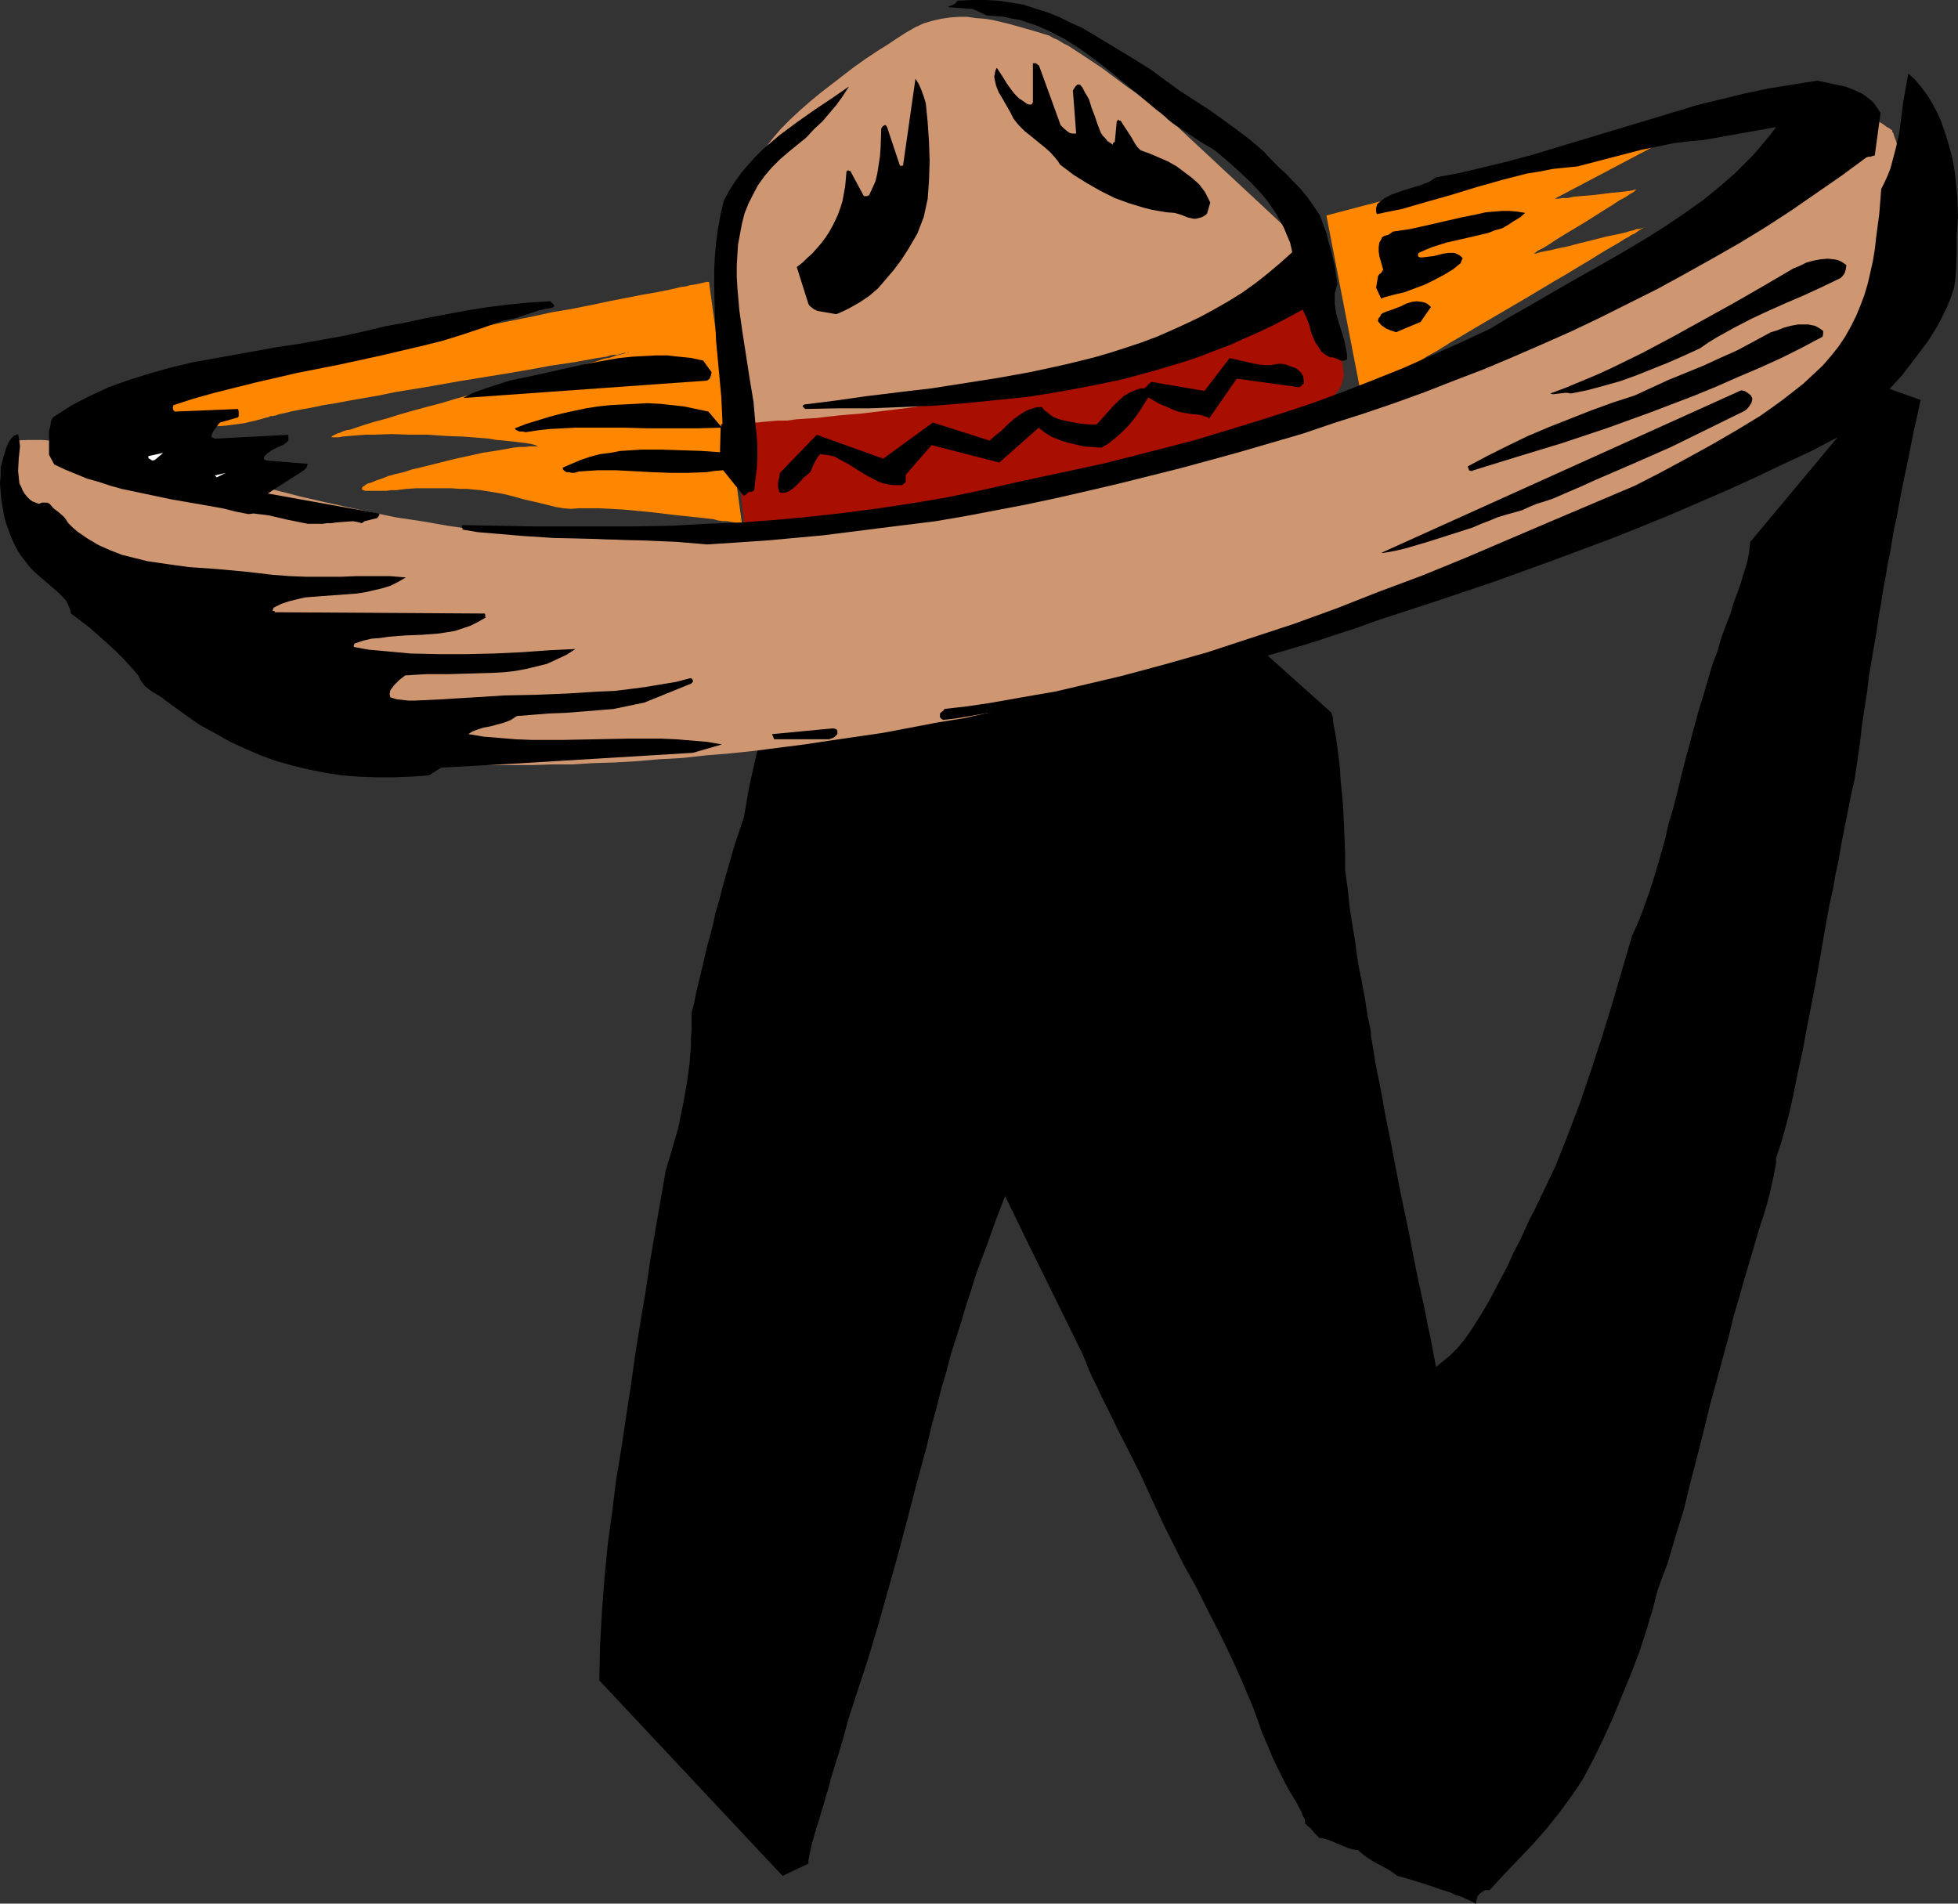
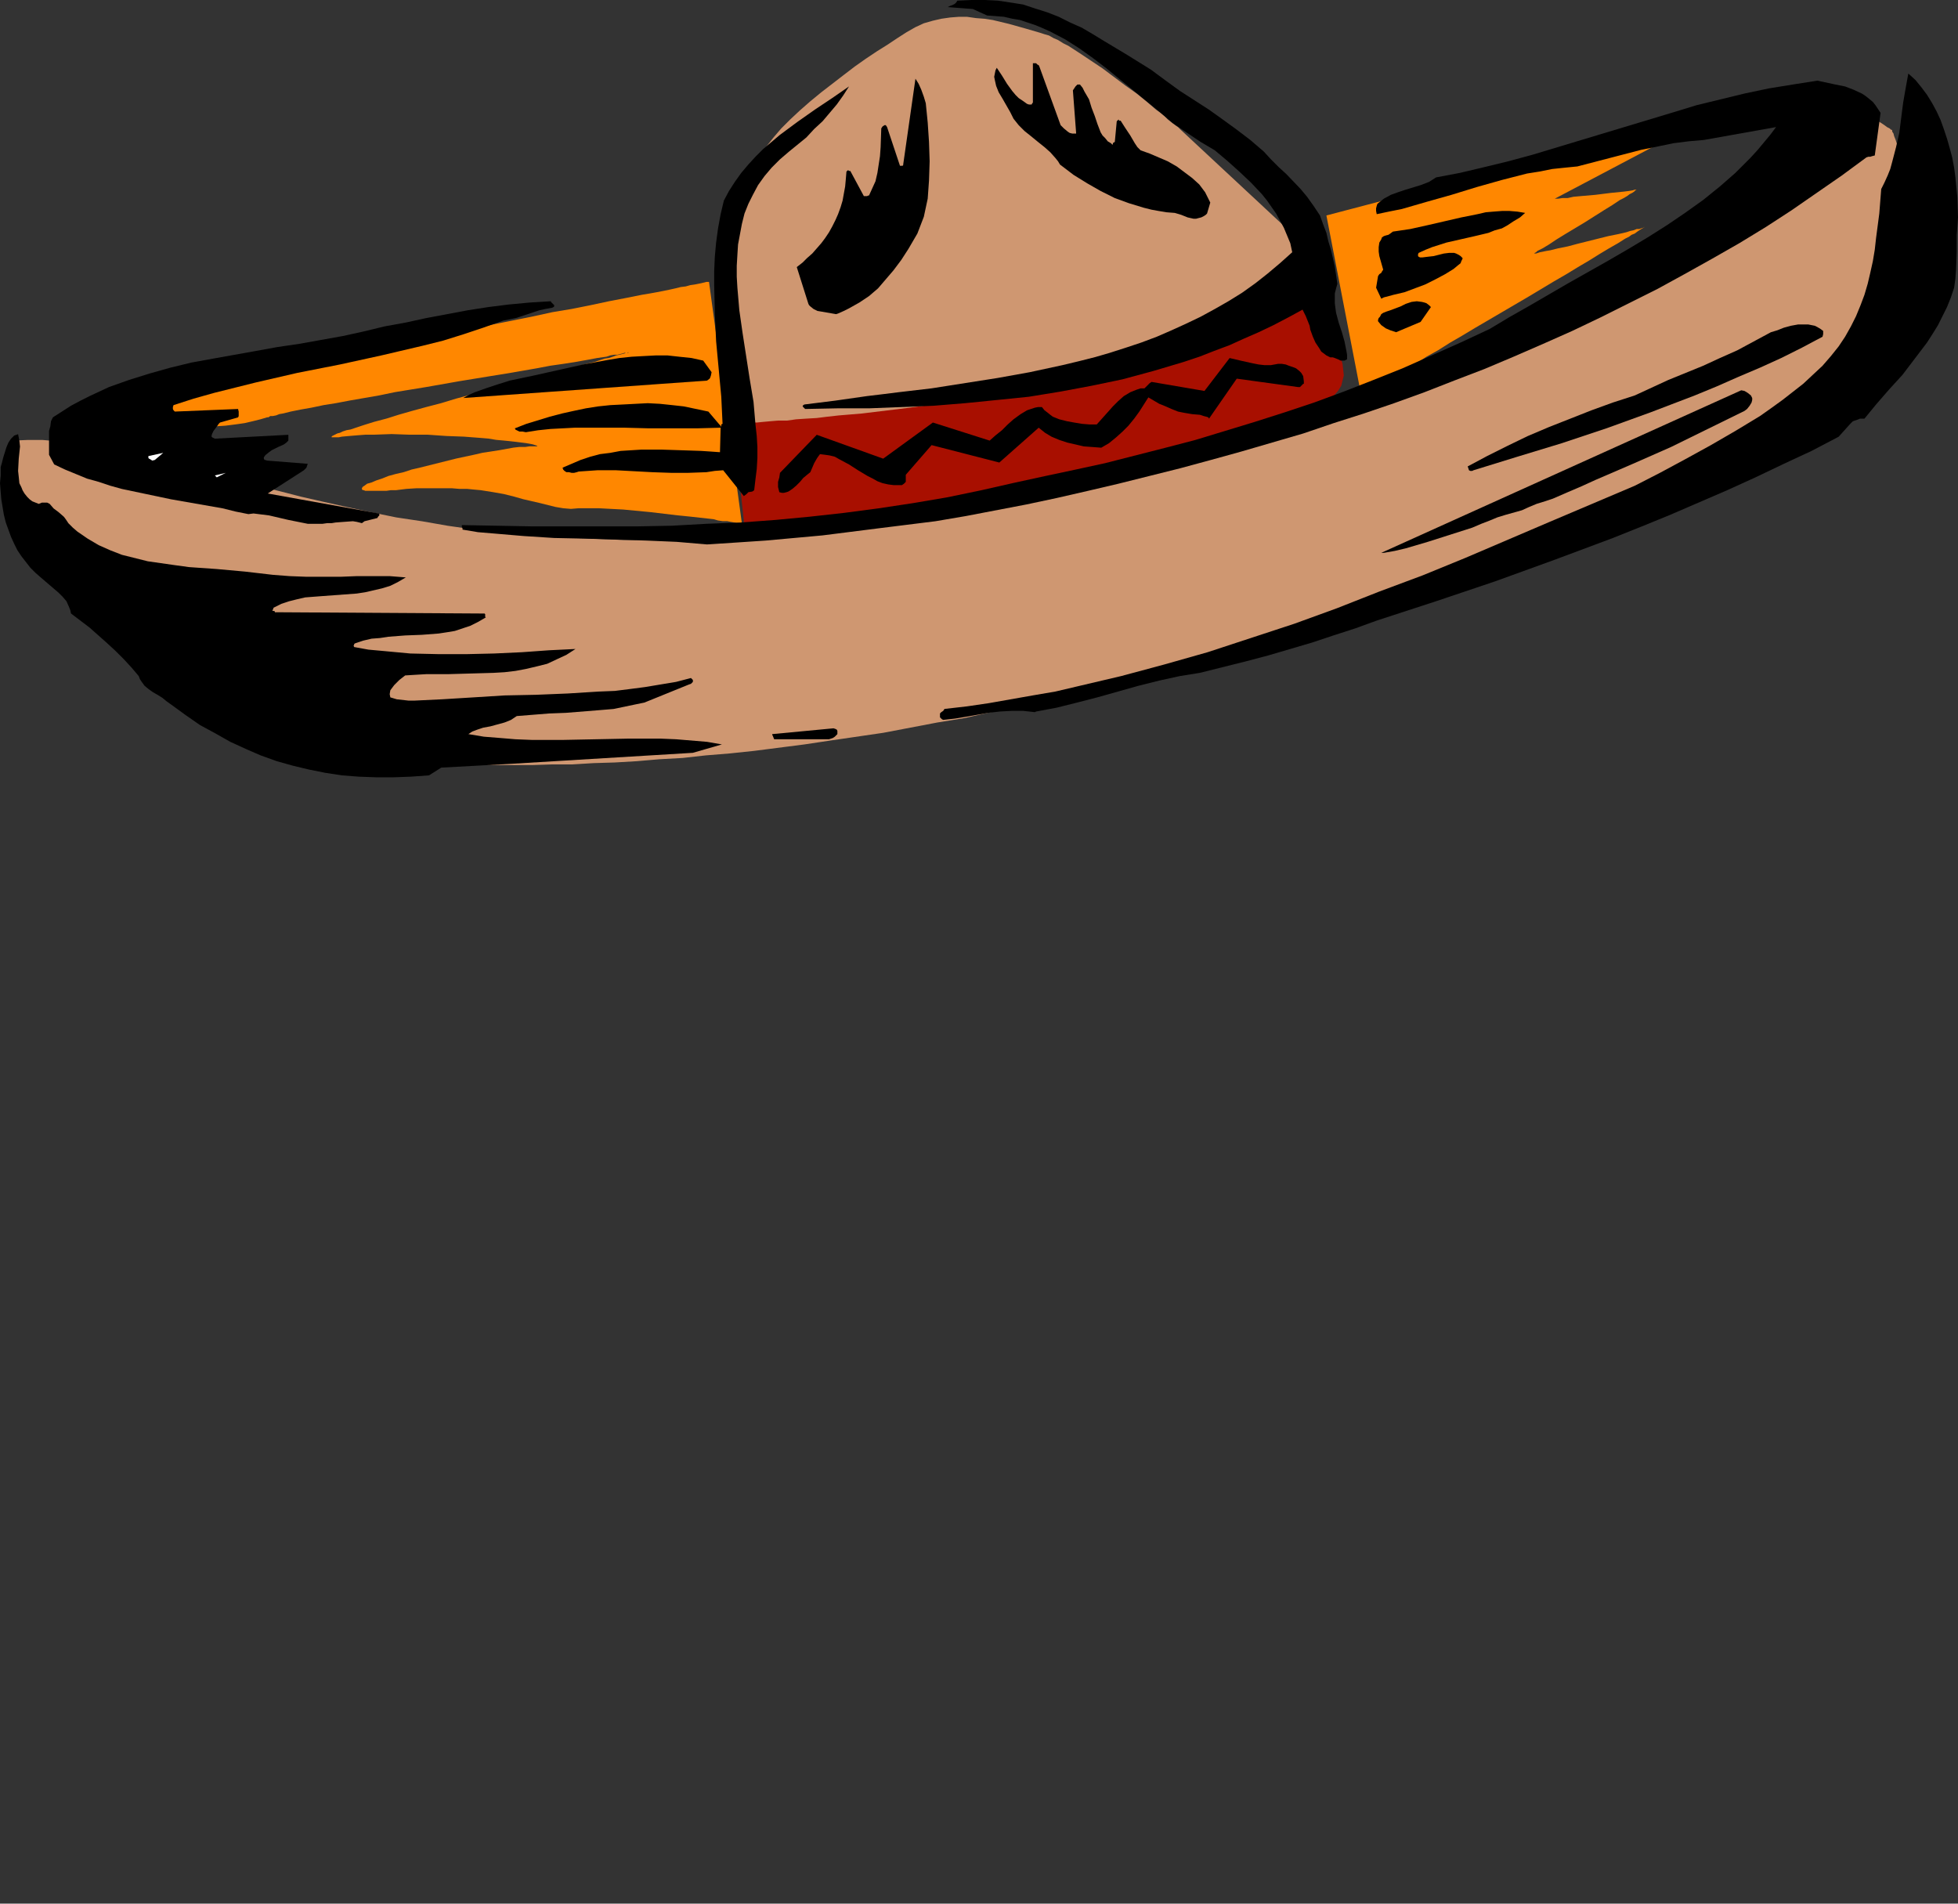
<svg xmlns="http://www.w3.org/2000/svg" xmlns:ns1="http://sodipodi.sourceforge.net/DTD/sodipodi-0.dtd" xmlns:ns2="http://www.inkscape.org/namespaces/inkscape" version="1.0" width="129.766mm" height="126.161mm" id="svg24" ns1:docname="Hat Dance N.wmf">
  <rect width="100%" height="100%" fill="#333333" stroke="none" />
  <ns1:namedview id="namedview24" pagecolor="#ffffff" bordercolor="#000000" borderopacity="0.25" ns2:showpageshadow="2" ns2:pageopacity="0.0" ns2:pagecheckerboard="0" ns2:deskcolor="#d1d1d1" ns2:document-units="mm" />
  <defs id="defs1">
    <pattern id="WMFhbasepattern" patternUnits="userSpaceOnUse" width="6" height="6" x="0" y="0" />
  </defs>
-   <path style="fill:#000000;fill-opacity:1;fill-rule:evenodd;stroke:none" d="m 251.773,299.573 -2.424,6.302 -2.424,6.786 -1.293,3.393 -1.293,3.555 -1.131,3.716 -1.293,3.878 -1.131,3.878 -1.293,4.04 -1.293,4.04 -1.131,4.363 -1.293,4.363 -1.131,4.524 -1.293,4.686 -1.131,4.847 -2.586,9.533 -2.424,9.372 -2.424,9.049 -2.424,8.725 -2.424,8.564 -2.424,8.079 -2.586,7.918 -2.424,7.433 -1.131,4.201 -1.131,3.878 -1.131,3.555 -0.97,3.232 -0.808,3.07 -0.485,1.454 -0.323,1.293 -0.808,2.585 -0.646,2.262 -0.646,1.939 -0.485,1.777 -0.485,1.616 -0.323,1.454 -0.323,1.293 -0.162,0.969 -0.162,0.808 v 0.808 l -6.464,3.07 -45.894,-48.959 0.162,-8.564 0.485,-8.564 0.646,-8.564 0.808,-8.402 1.131,-8.241 0.97,-7.918 1.293,-7.756 1.131,-7.594 1.293,-8.402 1.131,-8.079 1.293,-7.918 1.293,-7.756 1.131,-7.594 1.293,-7.594 2.586,-14.866 1.131,-3.716 0.97,-3.393 0.97,-3.232 0.646,-3.232 0.646,-3.07 0.485,-2.747 0.485,-2.747 0.323,-2.424 0.323,-2.424 0.162,-2.262 0.162,-1.939 v -2.101 l 0.162,-1.777 v -1.454 -2.908 l 0.646,-2.424 0.485,-2.585 1.293,-5.332 0.646,-2.747 0.646,-2.908 0.808,-2.908 0.808,-3.07 0.646,-3.07 0.97,-3.232 0.808,-3.232 0.97,-3.393 0.97,-3.393 0.97,-3.393 2.424,-7.271 1.293,-7.433 1.616,-7.271 1.778,-7.271 2.101,-6.948 2.262,-7.11 2.262,-6.625 2.424,-6.625 2.424,-6.14 0.646,-3.716 0.646,-3.232 0.646,-3.232 0.646,-2.908 0.646,-2.747 0.646,-2.585 0.485,-2.424 0.646,-2.101 0.646,-2.101 0.646,-1.939 0.485,-1.777 0.646,-1.777 0.646,-1.454 0.646,-1.454 1.293,-2.585 23.109,-13.088 78.214,26.176 -9.534,26.015 29.25,26.176 v 0 0.162 0.162 l 0.162,0.323 0.162,0.485 v 0.485 l 0.162,1.293 0.323,1.616 0.323,1.777 0.323,2.262 0.323,2.585 0.323,2.747 0.162,2.908 0.323,3.232 0.323,3.555 0.162,3.555 0.162,3.878 0.162,4.04 v 4.201 l 0.646,4.847 0.485,4.524 0.646,4.201 0.646,3.878 0.485,3.555 0.485,3.232 0.646,3.07 0.485,2.747 0.485,2.424 0.323,2.262 0.323,1.939 0.323,1.616 0.323,1.454 0.162,1.131 v 0.97 l 0.162,0.646 1.131,6.786 1.293,6.463 1.131,6.302 1.293,6.302 1.131,5.979 1.131,5.817 1.131,5.494 1.131,5.332 0.97,5.171 0.97,4.847 0.97,4.524 0.97,4.363 0.808,4.201 0.808,3.716 0.646,3.555 0.646,3.232 1.778,-1.454 1.778,-1.454 1.778,-1.777 1.616,-1.939 1.616,-2.262 1.454,-2.262 1.616,-2.585 1.616,-2.747 1.454,-2.747 1.616,-3.07 1.616,-3.07 1.454,-3.232 1.778,-3.393 1.616,-3.555 0.808,-1.777 0.97,-1.777 1.778,-3.716 1.778,-3.716 1.778,-3.716 3.07,-7.756 3.07,-8.079 2.747,-8.079 2.747,-8.402 2.586,-8.402 5.01,-17.128 1.131,-2.424 1.131,-2.747 0.97,-2.747 1.131,-3.07 0.97,-3.07 0.97,-3.232 0.97,-3.393 0.97,-3.393 0.808,-3.716 1.131,-3.716 0.97,-3.716 0.97,-4.04 0.97,-3.878 1.131,-4.201 1.131,-4.201 1.131,-4.201 1.293,-4.201 1.131,-3.878 1.131,-3.878 1.293,-3.393 0.97,-3.393 1.131,-3.07 1.131,-2.908 0.808,-2.747 0.97,-2.585 0.808,-2.262 0.646,-2.262 0.646,-1.939 0.485,-1.777 0.323,-1.777 0.162,-1.454 0.162,-1.293 32.643,-39.103 10.019,3.555 -0.323,1.454 -0.323,1.616 -0.808,3.555 -0.808,3.878 -0.808,4.201 -0.485,2.262 -0.485,2.262 -0.97,4.847 -0.485,2.585 -0.485,2.747 -0.646,2.747 -0.485,2.908 -0.485,2.908 -0.646,3.07 -0.485,3.07 -0.646,3.393 -0.485,3.232 -0.646,3.555 -0.485,3.555 -0.646,3.716 -0.646,3.716 -0.646,3.878 -0.485,4.04 -0.646,4.201 -0.646,4.201 -0.485,4.363 -0.646,4.363 -0.646,4.524 -0.97,4.201 -0.808,4.201 -0.808,4.04 -0.808,4.04 -0.646,3.878 -0.808,3.716 -0.646,3.716 -0.808,3.555 -0.646,3.555 -0.646,3.555 -1.131,6.625 -1.131,6.302 -1.131,5.817 -1.131,5.817 -0.97,5.332 -1.131,5.009 -0.97,4.847 -0.97,4.524 -1.131,4.363 -1.131,4.04 -1.293,3.878 v 1.293 l -0.323,1.616 -0.323,1.777 -0.485,2.101 -0.485,2.262 -0.646,2.424 -0.808,2.747 -0.97,2.908 -0.97,3.232 -0.97,3.393 -1.131,3.716 -1.131,3.878 -1.131,4.04 -1.293,4.363 -1.131,4.686 -1.293,4.686 -1.131,4.201 -1.131,4.201 -1.131,4.04 -0.97,4.04 -0.97,3.878 -0.97,3.878 -1.939,7.433 -1.778,7.271 -2.101,6.786 -1.939,6.625 -1.293,3.393 -1.131,3.07 -0.646,2.424 -0.646,2.585 -1.616,5.332 -1.778,5.494 -2.101,5.494 -2.262,5.494 -2.262,5.494 -2.424,5.332 -2.424,5.009 -1.293,2.424 -1.293,2.424 -1.454,2.262 -1.454,2.101 -3.07,4.201 -3.232,4.04 -3.555,4.04 -3.555,3.716 -3.555,3.716 -3.555,3.878 h -0.646 -0.485 l -0.808,0.485 -0.646,0.485 -0.485,0.646 -0.162,0.646 -0.162,0.646 v 0.323 0.162 h -0.162 l -0.162,-0.162 -0.323,-0.162 -0.646,-0.323 -0.646,-0.323 -0.808,-0.323 -0.97,-0.485 -1.293,-0.323 -1.293,-0.646 -1.454,-0.485 -1.616,-0.485 -1.778,-0.646 -1.939,-0.646 -2.101,-0.646 -2.101,-0.646 -2.424,-0.646 -1.293,-0.969 -1.293,-0.808 -2.424,-1.293 -1.131,-0.646 -1.293,-0.808 -1.131,-0.808 -1.293,-1.131 -1.293,-0.162 -1.131,-0.323 -5.01,-2.101 -1.131,-0.323 -1.131,-0.162 -0.646,-0.646 -0.485,-0.485 -0.808,-0.969 -0.646,-0.646 -0.485,-0.323 -0.162,-0.323 h -0.162 l -0.162,-0.162 v -0.646 l -0.162,-0.646 -0.485,-0.808 -0.323,-0.969 -0.646,-1.131 -0.646,-1.293 -0.808,-1.293 -0.97,-1.616 -0.97,-1.777 -0.97,-1.939 -1.131,-2.262 -1.131,-2.424 -1.131,-2.747 -1.293,-2.908 -1.131,-3.232 -1.293,-3.555 -2.586,-6.14 -2.747,-6.14 -2.909,-5.979 -3.07,-5.979 -2.909,-5.817 -3.07,-5.494 -2.747,-5.494 -1.293,-2.585 -1.293,-2.585 -2.747,-5.979 -2.747,-5.979 -2.909,-5.817 -2.909,-5.655 -1.293,-2.747 -1.293,-2.585 -1.293,-2.585 -1.131,-2.424 -1.131,-2.262 -0.97,-2.101 -0.808,-2.101 -0.808,-1.939 -9.696,-19.713 -4.848,-9.857 z" id="path1" />
  <path style="fill:#a80f00;fill-opacity:1;fill-rule:evenodd;stroke:none" d="m 183.739,106.159 2.747,25.853 5.333,-0.162 5.656,-0.162 5.494,-0.485 5.818,-0.485 5.656,-0.485 5.979,-0.646 11.797,-1.616 11.797,-1.939 11.635,-2.101 5.818,-1.131 5.656,-1.293 5.494,-1.131 5.494,-1.293 5.171,-1.293 5.171,-1.293 5.01,-1.454 4.848,-1.293 4.525,-1.293 4.363,-1.454 4.04,-1.293 3.878,-1.293 3.555,-1.293 3.232,-1.293 3.07,-1.293 2.424,-1.293 1.293,-0.485 0.97,-0.646 1.131,-0.485 0.808,-0.646 0.808,-0.485 0.646,-0.485 0.646,-0.485 0.485,-0.485 0.97,-1.131 0.808,-1.293 0.323,-1.293 0.323,-1.293 -0.162,-1.454 -0.162,-1.454 -0.485,-1.616 -0.485,-1.454 -1.293,-3.232 -1.454,-3.232 -1.454,-3.232 -0.646,-1.454 -0.485,-1.616 h -0.162 l -0.323,0.162 h -0.485 l -0.646,0.162 -0.97,0.323 -0.97,0.162 -1.293,0.323 -1.293,0.323 -1.454,0.323 -1.778,0.323 -1.778,0.485 -1.939,0.323 -2.101,0.485 -2.101,0.485 -2.424,0.485 -2.424,0.646 -2.586,0.646 -2.586,0.485 -2.747,0.646 -2.747,0.646 -5.979,1.293 -6.141,1.293 -6.302,1.454 -6.464,1.454 -13.413,2.908 -13.413,3.07 -6.626,1.293 -6.464,1.454 -6.302,1.293 -5.979,1.293 -5.818,1.293 -2.747,0.485 -2.586,0.485 -2.586,0.646 -2.424,0.485 -2.424,0.323 -2.262,0.485 -2.101,0.485 -1.939,0.323 -1.939,0.323 -1.616,0.323 -1.616,0.323 -1.454,0.162 -1.293,0.162 -0.97,0.162 -0.97,0.162 h -0.646 z" id="path2" />
  <path style="fill:#cf9771;fill-opacity:1;fill-rule:evenodd;stroke:none" d="m 185.84,105.998 h 0.162 0.485 0.808 l 0.97,-0.162 h 1.293 l 1.616,-0.162 1.778,-0.162 1.939,-0.162 h 2.262 l 2.262,-0.323 2.424,-0.162 2.747,-0.162 2.586,-0.323 2.909,-0.323 5.818,-0.485 11.958,-1.454 5.818,-0.808 2.909,-0.485 2.747,-0.485 2.586,-0.485 2.586,-0.646 2.424,-0.485 2.101,-0.485 2.101,-0.646 1.778,-0.646 1.616,-0.646 1.293,-0.646 1.293,-0.646 1.454,-0.646 1.616,-0.646 1.616,-0.485 3.555,-1.131 3.717,-1.131 4.04,-1.131 4.202,-0.969 8.565,-1.939 4.363,-0.969 4.04,-1.131 3.878,-0.969 3.717,-1.131 1.616,-0.646 1.616,-0.485 1.454,-0.646 1.454,-0.646 1.131,-0.646 1.293,-0.646 0.97,-0.646 0.808,-0.808 3.07,-2.908 2.909,-2.747 1.454,-1.131 1.293,-1.293 1.293,-1.131 1.293,-0.969 1.131,-0.969 0.97,-0.808 0.808,-0.646 0.808,-0.646 0.646,-0.485 0.485,-0.323 0.162,-0.323 h 0.162 l -32.966,-30.701 -0.162,-0.162 -0.162,-0.162 -0.323,-0.323 -0.485,-0.323 -0.646,-0.485 -0.646,-0.485 -0.808,-0.646 -0.808,-0.808 -0.97,-0.808 -1.131,-0.808 -2.262,-1.939 -2.586,-2.101 -2.747,-1.939 -5.818,-4.363 -2.909,-1.939 -2.909,-1.939 -2.747,-1.777 -1.293,-0.646 -1.293,-0.808 -1.131,-0.485 -1.131,-0.646 -1.131,-0.323 -0.97,-0.323 -3.878,-1.131 -4.04,-1.131 -4.04,-0.969 -2.101,-0.323 -2.101,-0.162 -2.262,-0.323 h -2.101 l -2.101,0.162 -2.262,0.323 -2.101,0.485 -2.262,0.646 -2.101,0.969 -2.262,1.293 -2.262,1.454 -2.424,1.616 -2.586,1.616 -2.909,1.939 -2.747,1.939 -2.747,2.101 -5.656,4.363 -2.747,2.262 -2.586,2.262 -2.424,2.262 -2.262,2.262 -1.939,2.262 -1.778,2.262 -0.646,0.969 -0.646,0.969 -0.646,1.131 -0.485,0.969 -0.323,0.969 -0.485,1.293 -0.485,1.293 -0.323,1.293 -0.485,1.616 -0.485,1.616 -0.808,3.393 -0.808,3.716 -0.808,4.201 -0.646,4.201 -0.485,4.524 -0.485,4.686 -0.162,4.686 v 4.847 4.686 l 0.485,4.686 0.485,4.686 0.97,4.524 0.485,2.262 z" id="path3" />
  <path style="fill:#ff8700;fill-opacity:1;fill-rule:evenodd;stroke:none" d="m 177.598,70.611 h -0.162 -0.162 -0.323 l -0.646,0.162 -0.646,0.162 -0.808,0.162 -0.808,0.162 -1.131,0.162 -1.131,0.323 -1.293,0.162 -1.293,0.323 -1.454,0.323 -1.616,0.323 -1.616,0.323 -1.778,0.323 -1.939,0.323 -4.04,0.808 -4.202,0.808 -4.525,0.969 -4.848,0.969 -4.848,0.808 -5.171,1.131 -10.504,2.101 -10.827,2.101 -10.666,1.939 -5.171,1.131 -5.01,0.969 -5.01,0.969 -4.686,0.808 -4.525,0.969 -4.04,0.808 -4.04,0.646 -1.778,0.323 -1.778,0.323 -3.07,0.646 -1.454,0.162 -1.293,0.323 -1.293,0.162 -0.97,0.162 -1.131,0.323 h -0.808 l -1.454,0.323 -1.454,0.323 -1.454,0.485 -1.293,0.323 -2.424,0.969 -1.939,0.969 -1.778,1.131 -1.454,0.969 -1.293,1.131 -0.97,1.131 -0.808,1.131 -0.646,0.969 -0.485,0.808 -0.485,0.808 -0.162,0.646 v 0.485 l -0.162,0.162 v 0.162 h 0.162 0.162 0.162 0.485 1.131 l 1.454,0.162 h 1.778 l 2.101,-0.162 h 2.262 2.424 l 5.01,-0.323 2.424,-0.162 2.586,-0.323 2.262,-0.323 2.101,-0.485 1.939,-0.485 1.616,-0.485 h 0.323 l 0.485,-0.323 h 0.646 l 0.808,-0.162 0.808,-0.323 0.97,-0.162 1.939,-0.485 2.424,-0.485 2.747,-0.485 3.07,-0.646 3.07,-0.485 3.394,-0.646 3.717,-0.646 3.717,-0.646 3.878,-0.808 7.918,-1.293 8.242,-1.454 7.918,-1.293 4.04,-0.646 3.717,-0.646 3.717,-0.646 3.394,-0.646 3.394,-0.485 3.07,-0.485 2.747,-0.485 2.586,-0.485 2.262,-0.323 0.97,-0.323 0.97,-0.162 h 0.808 l 0.646,-0.162 0.646,-0.162 0.485,-0.162 h 0.485 0.162 l 0.323,-0.162 v 0 0.162 h -0.323 -0.323 l -0.323,0.162 -0.646,0.162 -0.646,0.162 -0.808,0.162 -0.808,0.323 -0.97,0.323 -1.131,0.162 -2.424,0.808 -2.586,0.646 -3.07,0.808 -1.454,0.323 -1.616,0.485 -3.394,0.969 -3.555,0.969 -3.717,0.969 -7.595,1.939 -7.757,2.101 -3.717,1.131 -3.717,0.969 -3.555,0.969 -3.394,0.97 -3.07,0.969 -3.07,0.808 -2.586,0.808 -2.424,0.808 -0.97,0.323 -0.97,0.162 -0.97,0.323 -0.646,0.323 -0.646,0.162 -0.646,0.323 -0.323,0.162 -0.323,0.162 -0.162,0.162 v 0.162 0 h 0.323 0.808 0.646 l 0.808,-0.162 1.778,-0.162 1.939,-0.162 2.101,-0.162 h 2.101 l 4.525,-0.162 4.525,0.162 h 4.525 l 4.686,0.323 4.363,0.162 4.202,0.323 1.939,0.162 1.939,0.323 1.778,0.162 1.616,0.162 1.454,0.162 1.293,0.162 1.293,0.162 0.97,0.162 0.808,0.162 0.485,0.162 0.485,0.162 h 0.162 l -0.162,0.162 h -0.323 -0.646 -0.808 l -1.131,0.162 h -1.454 l -1.454,0.162 -1.778,0.323 -1.778,0.323 -2.101,0.323 -2.101,0.323 -2.101,0.485 -4.525,0.969 -4.525,1.131 -4.525,1.131 -2.101,0.485 -1.939,0.646 -2.101,0.485 -1.778,0.485 -1.616,0.646 -1.454,0.485 -1.131,0.485 -1.131,0.323 -0.646,0.485 -0.485,0.323 -0.162,0.323 v 0.323 l 0.323,0.162 h 0.162 l 0.323,0.162 h 0.485 0.485 0.808 0.646 0.808 0.97 1.131 l 1.131,-0.162 h 1.293 l 2.586,-0.323 2.586,-0.162 h 2.262 2.262 2.262 1.939 l 1.939,0.162 h 1.939 l 1.616,0.162 1.778,0.162 3.07,0.485 2.747,0.485 2.586,0.646 2.262,0.646 2.101,0.485 2.101,0.485 1.939,0.485 1.939,0.485 1.939,0.323 1.939,0.162 1.939,-0.162 h 1.131 3.878 l 3.07,0.162 3.07,0.162 3.394,0.323 3.394,0.323 6.787,0.808 3.232,0.323 2.909,0.323 2.909,0.323 1.131,0.323 1.131,0.162 h 1.131 l 0.808,0.162 0.97,0.162 0.646,0.162 h 0.485 l 0.485,0.162 h 0.162 0.162 z" id="path4" />
  <path style="fill:#ff8700;fill-opacity:1;fill-rule:evenodd;stroke:none" d="m 430.179,28.277 -97.929,25.692 8.726,45.081 v 0 l 0.162,-0.162 0.323,-0.162 0.162,-0.162 0.485,-0.323 0.485,-0.323 0.646,-0.162 0.646,-0.485 0.808,-0.485 0.808,-0.485 1.939,-1.131 2.101,-1.293 2.424,-1.293 2.586,-1.454 2.747,-1.777 2.909,-1.616 3.07,-1.939 3.07,-1.777 3.232,-1.939 13.251,-7.756 3.232,-1.939 3.232,-1.939 3.07,-1.777 2.909,-1.777 2.747,-1.616 2.586,-1.616 2.424,-1.454 2.262,-1.293 1.778,-1.131 0.97,-0.485 0.646,-0.485 0.808,-0.323 0.646,-0.485 0.485,-0.323 0.485,-0.323 0.323,-0.162 0.162,-0.162 0.323,-0.162 v 0 h -0.162 l -0.162,0.162 -0.485,0.162 -0.485,0.162 h -0.646 l -0.808,0.323 -0.808,0.162 -0.97,0.323 -2.101,0.485 -2.424,0.485 -5.171,1.293 -2.586,0.646 -2.424,0.646 -2.424,0.485 -1.939,0.485 -0.97,0.162 -0.808,0.162 -0.808,0.162 -0.485,0.162 -0.485,0.162 h -0.323 -0.323 0.162 l 0.162,-0.162 0.323,-0.162 0.323,-0.323 0.646,-0.323 0.646,-0.323 0.808,-0.485 0.808,-0.485 1.939,-1.293 2.101,-1.293 2.424,-1.454 2.424,-1.454 4.848,-3.07 2.101,-1.293 1.939,-1.293 0.97,-0.485 0.808,-0.485 0.646,-0.485 0.646,-0.323 0.485,-0.323 0.323,-0.323 0.323,-0.162 v 0 0 h -0.162 -0.323 l -0.485,0.162 -0.97,0.162 -1.293,0.162 -1.616,0.162 -1.616,0.162 -3.878,0.485 -3.717,0.323 -1.778,0.162 -1.454,0.323 h -1.293 l -1.131,0.162 h -0.323 -0.162 -0.323 z" id="path5" />
  <path style="fill:#cf9771;fill-opacity:1;fill-rule:evenodd;stroke:none" d="m 3.232,110.361 -0.162,0.808 -0.162,0.969 -0.162,0.969 v 1.131 l 0.162,1.131 0.162,1.131 0.323,1.293 0.323,1.131 0.485,1.293 0.646,1.293 1.293,2.585 1.616,2.747 1.778,2.908 2.101,2.908 2.262,3.07 2.424,3.07 2.586,2.908 2.909,3.232 2.909,3.07 6.141,6.14 6.141,5.817 3.232,2.908 3.07,2.747 3.232,2.747 3.07,2.424 2.909,2.424 2.909,2.262 2.586,2.101 2.747,1.777 2.262,1.777 2.262,1.454 1.939,1.131 0.97,0.646 0.808,0.323 0.808,0.485 0.646,0.323 0.646,0.162 0.646,0.162 2.262,0.646 2.424,0.646 2.586,0.485 2.909,0.485 2.909,0.485 3.232,0.646 3.394,0.323 3.394,0.323 3.717,0.485 3.717,0.323 4.04,0.323 4.202,0.162 4.202,0.162 4.363,0.162 4.525,0.162 h 9.696 l 5.01,-0.162 h 5.01 l 5.333,-0.323 5.333,-0.162 5.494,-0.323 5.656,-0.485 5.818,-0.323 5.818,-0.646 5.979,-0.485 6.141,-0.646 6.302,-0.808 6.302,-0.808 6.464,-0.969 6.626,-0.969 6.626,-0.969 6.787,-1.293 6.787,-1.293 6.949,-1.131 7.11,-1.616 7.11,-1.454 7.272,-1.616 7.272,-1.777 7.434,-1.777 7.434,-1.939 7.595,-2.101 7.595,-2.101 7.757,-2.262 7.757,-2.262 7.757,-2.585 7.918,-2.585 8.08,-2.585 7.918,-2.908 8.242,-2.908 8.08,-3.07 8.242,-3.232 8.242,-3.393 8.242,-3.393 8.403,-3.716 8.403,-3.555 8.403,-3.878 8.403,-4.04 8.403,-4.201 8.726,-4.201 8.403,-4.524 8.726,-4.524 8.565,-4.686 8.565,-4.847 v -0.162 l 0.162,-0.323 v -0.323 l 0.162,-0.646 0.162,-0.808 0.162,-0.808 0.162,-0.969 0.323,-1.131 0.162,-1.293 0.323,-1.293 0.485,-2.908 0.646,-3.07 0.485,-3.393 1.131,-6.948 0.323,-3.555 0.485,-3.232 0.162,-3.07 0.162,-1.454 v -3.878 l -0.162,-0.969 -0.162,-0.969 -0.646,-3.555 -0.808,-3.232 -0.808,-3.07 -0.485,-1.454 -0.323,-1.293 -0.485,-1.293 -0.323,-1.131 -0.323,-0.969 -0.323,-0.808 -0.162,-0.646 -0.323,-0.485 v -0.323 l -0.162,-0.162 h -0.162 l -0.323,-0.323 -0.646,-0.323 -0.646,-0.485 -0.97,-0.646 -1.131,-0.646 -2.262,-1.454 -2.262,-1.616 -1.131,-0.646 -0.97,-0.646 -0.808,-0.485 -0.646,-0.485 -0.485,-0.162 v -0.162 l -2.747,3.555 -2.909,3.555 -2.909,3.555 -3.232,3.393 -3.232,3.393 -3.394,3.393 -3.717,3.393 -3.555,3.232 -3.878,3.07 -3.878,3.232 -4.04,3.07 -4.04,2.908 -4.202,2.908 -4.04,2.908 -4.363,2.747 -4.202,2.585 -4.363,2.585 -4.363,2.585 -4.363,2.262 -4.363,2.262 -4.363,2.262 -4.363,2.101 -4.363,1.777 -4.363,1.939 -4.202,1.616 -4.202,1.616 -4.202,1.454 -4.04,1.454 -4.04,1.131 -3.878,1.131 -3.717,0.808 -3.717,0.808 v 0 h -0.323 l -0.485,0.162 -0.485,0.162 -0.646,0.162 -0.808,0.323 -0.97,0.162 -1.131,0.323 -1.293,0.323 -1.293,0.323 -1.454,0.485 -1.616,0.485 -1.616,0.323 -1.939,0.485 -1.778,0.485 -2.101,0.646 -2.101,0.485 -2.101,0.646 -4.686,1.131 -4.848,1.293 -5.333,1.454 -5.333,1.293 -5.656,1.454 -5.818,1.454 -6.141,1.454 -12.12,2.908 -12.282,2.747 -6.141,1.293 -6.141,1.293 -5.979,1.131 -5.818,1.131 -5.656,1.131 -5.494,0.97 -5.171,0.646 -5.01,0.808 -2.424,0.323 -2.262,0.162 -2.262,0.323 -1.939,0.162 h -2.101 l -1.939,0.162 -1.778,0.162 h -1.778 l -8.726,0.646 -8.565,0.323 -8.403,0.323 h -8.08 l -7.918,-0.323 -7.595,-0.323 -7.434,-0.485 -7.11,-0.646 -7.11,-0.808 -6.787,-0.969 -6.464,-1.131 -6.464,-0.969 -6.302,-1.293 -5.979,-1.293 -5.818,-1.293 -5.656,-1.293 -5.656,-1.454 -5.333,-1.293 -5.171,-1.454 -5.171,-1.293 -4.848,-1.293 -4.686,-1.131 -4.686,-1.293 -4.525,-0.97 -4.363,-1.131 -4.363,-0.808 -4.04,-0.646 -4.04,-0.646 -4.04,-0.485 -3.878,-0.323 H 6.949 Z" id="path6" />
  <path style="fill:#000000;fill-opacity:1;fill-rule:evenodd;stroke:none" d="m 259.529,178.225 5.171,-0.969 5.171,-1.293 5.01,-1.293 10.342,-2.908 5.171,-1.293 5.171,-1.131 5.01,-0.808 5.818,-1.454 5.818,-1.454 5.494,-1.454 5.494,-1.616 5.494,-1.616 5.333,-1.777 5.494,-1.777 5.333,-1.939 14.867,-4.847 14.867,-5.009 14.706,-5.332 14.706,-5.494 7.272,-2.908 7.11,-2.908 7.11,-3.07 7.11,-3.07 7.11,-3.232 7.11,-3.393 6.949,-3.232 6.787,-3.555 1.454,-1.616 1.454,-1.616 0.646,-0.646 0.97,-0.323 0.808,-0.323 h 1.131 l 2.909,-3.555 3.232,-3.716 3.394,-3.716 3.07,-4.04 3.07,-4.04 1.454,-2.262 1.293,-2.101 1.131,-2.262 1.131,-2.262 0.97,-2.424 0.808,-2.424 0.323,-2.262 0.162,-2.262 0.162,-4.363 V 61.078 58.977 l 0.323,-4.524 -0.162,-5.009 -0.485,-5.009 -0.323,-2.424 -0.485,-2.585 -0.646,-2.424 -0.646,-2.262 -0.808,-2.424 -0.808,-2.262 -0.97,-2.101 -1.131,-2.101 -1.293,-2.101 -1.454,-1.939 -1.454,-1.777 -1.778,-1.616 -0.646,3.555 -0.646,3.716 -0.97,7.594 -0.808,3.555 -0.97,3.716 -0.485,1.777 -0.646,1.616 -0.808,1.777 -0.808,1.616 -0.485,6.14 -0.808,6.14 -0.323,2.908 -0.485,2.908 -0.646,2.908 -0.646,2.747 -0.808,2.747 -0.97,2.585 -1.131,2.747 -1.293,2.585 -1.454,2.585 -1.616,2.424 -1.939,2.424 -2.101,2.424 -2.424,2.262 -2.424,2.262 -5.171,4.04 -2.909,2.101 -2.747,1.939 -6.141,3.716 -6.141,3.555 -6.464,3.555 -6.302,3.393 -6.302,3.232 -21.331,9.049 -21.17,9.049 -10.666,4.363 -10.827,4.04 -10.666,4.201 -10.666,3.878 -10.827,3.555 -10.827,3.555 -10.827,3.07 -10.827,2.908 -10.989,2.585 -5.494,1.293 -5.656,0.969 -5.494,0.969 -5.494,0.969 -5.494,0.808 -5.656,0.646 -0.323,0.485 -0.485,0.323 -0.323,0.323 v 0.646 0.323 l 0.323,0.323 0.162,0.162 0.323,0.162 2.909,-0.323 2.909,-0.485 5.494,-0.969 2.909,-0.323 2.909,-0.162 h 2.909 l 1.454,0.162 1.454,0.162 z" id="path7" />
  <path style="fill:#000000;fill-opacity:1;fill-rule:evenodd;stroke:none" d="m 206.686,185.173 h 0.646 0.323 l 0.485,-0.162 0.485,-0.162 0.485,-0.323 0.323,-0.323 0.323,-0.323 v -0.485 -0.323 l -0.162,-0.323 -0.323,-0.162 -0.485,-0.162 -15.352,1.454 v 0.162 l 0.162,0.323 0.323,0.808 z" id="path8" />
  <path style="fill:#000000;fill-opacity:1;fill-rule:evenodd;stroke:none" d="m 173.558,188.566 7.272,-2.101 -3.717,-0.646 -3.878,-0.323 -3.878,-0.323 -3.878,-0.162 h -8.08 l -16.16,0.323 h -8.08 l -4.04,-0.162 -3.878,-0.323 -4.04,-0.323 -3.878,-0.646 0.485,-0.323 0.485,-0.323 1.293,-0.485 1.454,-0.485 1.778,-0.323 3.555,-0.969 1.616,-0.646 1.454,-0.969 4.04,-0.323 4.04,-0.323 4.202,-0.162 4.04,-0.323 4.04,-0.323 3.878,-0.323 3.878,-0.808 3.878,-0.808 11.15,-4.524 0.485,-0.162 0.485,-0.485 v -0.162 -0.323 l -0.162,-0.162 -0.323,-0.323 -3.717,0.969 -3.878,0.646 -3.878,0.646 -3.717,0.485 -3.878,0.485 -4.04,0.162 -7.757,0.485 -7.918,0.323 -7.918,0.162 -7.757,0.485 -7.918,0.485 -3.394,0.162 -3.394,0.162 h -1.616 l -1.454,-0.162 -1.454,-0.162 -1.616,-0.485 -0.162,-0.808 0.162,-0.97 0.485,-0.646 0.485,-0.646 1.293,-1.293 1.454,-1.131 2.586,-0.162 2.747,-0.162 h 5.494 l 5.656,-0.162 5.656,-0.162 2.747,-0.162 2.747,-0.323 2.586,-0.485 2.747,-0.646 2.586,-0.646 2.424,-1.131 2.424,-1.131 2.262,-1.454 -6.626,0.323 -6.787,0.485 -6.949,0.323 -6.949,0.162 h -6.949 l -7.11,-0.162 -6.949,-0.646 -3.555,-0.323 -3.555,-0.646 -0.162,-0.323 0.162,-0.323 v -0.162 l 0.323,-0.162 1.939,-0.646 2.101,-0.485 2.101,-0.162 2.101,-0.323 4.202,-0.323 4.202,-0.162 4.202,-0.323 2.101,-0.323 1.939,-0.323 1.939,-0.646 1.939,-0.646 1.939,-0.969 1.939,-1.131 -0.162,-0.162 v -0.646 l -0.162,-0.162 -52.52,-0.323 v -0.162 l -0.162,-0.162 h -0.323 l -0.162,-0.162 v 0 l 0.162,-0.162 0.162,-0.485 1.939,-0.969 1.939,-0.646 1.939,-0.485 2.101,-0.485 4.202,-0.323 4.363,-0.323 4.363,-0.323 2.101,-0.323 2.101,-0.485 2.101,-0.485 2.101,-0.646 1.939,-0.969 1.939,-1.131 -4.04,-0.323 h -4.04 -4.202 l -4.04,0.162 h -8.565 l -4.202,-0.162 -4.202,-0.323 -6.949,-0.808 -7.11,-0.646 -6.949,-0.485 -3.555,-0.485 -3.394,-0.485 -3.394,-0.485 -3.232,-0.808 -3.232,-0.808 -2.909,-1.131 -2.909,-1.293 -2.747,-1.616 -2.586,-1.777 -1.131,-0.969 -1.131,-1.131 -0.646,-0.969 -0.485,-0.646 -1.293,-1.131 -1.293,-0.969 -0.97,-1.131 -0.646,-0.323 h -0.485 -0.808 l -0.808,0.323 -0.808,-0.323 -0.808,-0.323 -0.646,-0.485 -0.646,-0.646 -0.646,-0.808 -0.485,-0.808 -0.323,-0.808 -0.485,-0.969 -0.162,-1.616 -0.162,-1.454 0.162,-3.07 0.323,-3.07 -0.162,-1.454 -0.323,-1.616 -0.485,0.162 -0.485,0.162 -0.485,0.485 -0.323,0.323 -0.646,0.969 -0.485,1.131 -0.808,2.585 -0.323,1.293 -0.323,1.131 v 2.101 L 0,121.025 l 0.162,2.101 0.162,1.939 0.323,1.939 0.323,1.939 0.485,1.939 0.646,1.777 0.646,1.777 0.808,1.777 0.808,1.616 0.97,1.454 1.131,1.454 1.131,1.454 1.293,1.293 1.293,1.131 1.131,0.969 1.131,0.97 1.131,0.969 1.131,0.969 0.97,0.969 0.97,1.131 0.646,1.454 0.323,0.808 0.162,0.808 4.686,3.555 4.363,3.878 2.101,1.939 2.101,2.101 1.939,2.101 1.778,2.101 0.323,0.808 0.323,0.485 0.808,1.131 0.97,0.808 1.131,0.808 1.131,0.646 1.293,0.808 0.97,0.808 1.131,0.808 3.555,2.585 3.717,2.585 3.878,2.101 3.717,2.101 3.878,1.777 3.717,1.616 4.04,1.454 4.04,1.131 4.04,0.969 4.04,0.808 4.202,0.646 4.202,0.323 4.363,0.162 h 4.363 l 4.363,-0.162 4.525,-0.323 3.07,-1.939 17.776,-0.97 z" id="path9" />
  <path style="fill:#000000;fill-opacity:1;fill-rule:evenodd;stroke:none" d="m 346.632,138.476 2.747,-0.485 2.747,-0.646 5.494,-1.616 11.15,-3.555 2.262,-0.969 2.101,-0.808 1.939,-0.808 2.101,-0.646 4.04,-1.131 1.778,-0.808 1.939,-0.808 2.101,-0.646 1.939,-0.646 3.717,-1.616 3.394,-1.454 3.555,-1.616 9.373,-4.04 9.534,-4.201 9.211,-4.524 9.211,-4.524 0.646,-0.485 0.646,-0.808 0.485,-0.808 0.162,-0.646 v -0.485 l -0.162,-0.323 -0.162,-0.323 -0.808,-0.646 -0.808,-0.485 -0.808,-0.162 -90.173,40.719 z" id="path10" />
  <path style="fill:#000000;fill-opacity:1;fill-rule:evenodd;stroke:none" d="m 369.094,117.793 10.989,-3.393 11.15,-3.393 11.15,-3.716 11.15,-4.04 10.989,-4.201 5.494,-2.262 5.494,-2.424 5.333,-2.262 5.333,-2.424 5.171,-2.585 5.171,-2.747 0.162,-0.646 v -0.485 -0.323 l -0.646,-0.485 -0.808,-0.485 -0.646,-0.323 -0.808,-0.162 -0.808,-0.162 h -0.808 -1.778 l -1.778,0.323 -1.778,0.485 -1.616,0.646 -1.616,0.485 -4.202,2.262 -4.202,2.262 -4.363,1.939 -4.202,1.939 -8.726,3.555 -8.403,3.878 -5.494,1.777 -5.333,1.939 -5.333,2.101 -5.333,2.101 -5.333,2.262 -5.01,2.424 -5.171,2.585 -4.848,2.585 0.162,0.485 0.162,0.485 0.323,0.162 h 0.162 0.323 z" id="path11" />
  <path style="fill:#000000;fill-opacity:1;fill-rule:evenodd;stroke:none" d="m 234.32,130.558 7.595,-1.293 7.595,-1.454 7.595,-1.454 7.595,-1.616 7.757,-1.777 7.595,-1.777 7.757,-1.939 7.757,-1.939 7.757,-2.101 7.595,-2.101 7.757,-2.262 7.757,-2.262 7.595,-2.585 7.595,-2.424 7.595,-2.585 7.595,-2.747 7.434,-2.908 7.595,-2.908 7.272,-3.07 7.434,-3.232 7.272,-3.232 7.11,-3.393 7.11,-3.555 7.11,-3.555 6.787,-3.716 6.949,-3.878 6.787,-3.878 6.626,-4.04 6.464,-4.201 6.302,-4.363 6.302,-4.363 6.141,-4.524 0.485,-0.162 h 0.485 l 0.485,-0.162 0.646,-0.162 1.454,-10.664 -0.646,-0.969 -0.646,-0.969 -0.646,-0.808 -0.97,-0.808 -0.808,-0.646 -0.97,-0.646 -2.101,-0.969 -2.101,-0.808 -2.424,-0.485 -2.262,-0.485 -2.262,-0.485 -6.141,0.969 -5.979,0.969 -6.141,1.293 -5.979,1.454 -5.979,1.454 -5.818,1.777 -11.797,3.555 -11.797,3.555 -11.797,3.555 -5.979,1.616 -5.979,1.454 -6.141,1.454 -5.979,1.131 -1.778,1.131 -2.101,0.808 -3.717,1.131 -1.939,0.646 -1.778,0.646 -1.778,0.969 -0.808,0.646 -0.808,0.646 -0.162,0.485 -0.162,0.646 v 0.646 l 0.162,0.808 3.07,-0.646 3.232,-0.646 6.141,-1.777 6.302,-1.777 6.302,-1.939 6.302,-1.777 6.302,-1.616 3.07,-0.485 3.232,-0.646 3.07,-0.323 3.232,-0.323 8.08,-2.101 8.08,-2.101 4.04,-0.808 3.878,-0.808 3.878,-0.485 3.717,-0.323 18.099,-3.232 -1.454,1.939 -1.616,1.939 -1.616,1.939 -1.778,1.939 -3.717,3.716 -3.878,3.393 -4.202,3.393 -4.525,3.232 -4.525,3.07 -4.848,3.07 -4.848,2.908 -5.01,2.908 -10.019,5.655 -10.019,5.817 -4.848,2.747 -4.848,2.908 -7.272,3.393 -7.272,3.232 -7.272,3.232 -7.272,2.908 -7.434,2.908 -7.434,2.747 -7.272,2.424 -7.595,2.424 -7.434,2.262 -7.434,2.262 -7.434,1.939 -7.595,1.939 -7.595,1.939 -7.434,1.616 -7.595,1.616 -7.434,1.616 -8.565,1.939 -8.565,1.777 -8.565,1.454 -8.565,1.293 -8.565,1.131 -8.726,0.969 -8.565,0.808 -8.726,0.646 -8.565,0.323 -8.726,0.485 -8.726,0.162 h -8.726 -17.453 l -17.614,-0.323 v 0.485 l 0.162,0.323 v 0.323 l 3.878,0.646 3.878,0.323 7.595,0.646 7.595,0.485 7.757,0.162 15.352,0.485 7.595,0.323 7.595,0.646 7.434,-0.485 7.272,-0.485 7.11,-0.646 7.11,-0.646 14.059,-1.777 z" id="path12" />
-   <path style="fill:#000000;fill-opacity:1;fill-rule:evenodd;stroke:none" d="m 393.496,98.565 4.04,-0.808 4.202,-1.131 4.04,-1.131 4.04,-1.454 4.04,-1.616 4.04,-1.616 4.04,-1.777 3.878,-1.777 2.101,-1.454 2.101,-1.293 4.363,-2.424 4.363,-2.262 4.525,-2.101 4.363,-1.939 4.525,-1.939 4.525,-2.101 4.363,-2.101 0.485,-0.485 0.485,-0.646 0.323,-0.969 0.162,-1.131 -0.646,-0.485 -0.808,-0.485 -0.808,-0.323 -0.808,-0.162 -1.616,-0.162 -1.778,0.162 -1.778,0.323 -1.778,0.485 -1.616,0.808 -1.616,0.646 -7.434,4.363 -7.595,4.363 -7.595,4.201 -7.595,4.201 -7.595,4.04 -7.595,3.716 -3.878,1.777 -3.878,1.616 -3.878,1.616 -3.878,1.454 0.485,0.162 h 0.485 l 1.293,-0.162 1.454,-0.162 h 0.646 z" id="path13" />
  <path style="fill:#000000;fill-opacity:1;fill-rule:evenodd;stroke:none" d="m 225.917,121.51 0.485,-0.323 0.485,-0.485 v -0.646 -1.131 l 6.464,-7.433 16.968,4.363 9.858,-8.725 1.616,1.293 1.616,0.969 1.939,0.808 1.939,0.646 2.101,0.485 2.101,0.485 2.262,0.162 2.101,0.162 1.939,-1.131 1.778,-1.454 1.616,-1.454 1.454,-1.454 1.454,-1.777 1.293,-1.777 1.131,-1.777 1.131,-1.777 2.747,1.616 1.616,0.646 1.454,0.646 1.616,0.646 1.616,0.323 1.939,0.323 1.939,0.162 0.97,0.323 0.646,0.162 0.485,0.162 0.162,0.323 6.949,-10.018 15.352,2.101 h 0.162 0.323 l 0.323,-0.323 0.323,-0.323 0.162,-0.162 h 0.162 v -0.646 l -0.162,-1.293 -0.485,-0.808 -0.485,-0.485 -0.808,-0.646 -0.808,-0.323 -0.97,-0.323 -0.808,-0.323 -0.97,-0.162 h -0.97 l -1.778,0.323 h -1.616 l -1.454,-0.162 -1.616,-0.323 -2.909,-0.646 -2.747,-0.646 -6.302,8.241 -13.251,-2.262 -0.485,0.323 -0.323,0.323 -0.323,0.323 -0.646,0.646 h -0.97 l -0.97,0.323 -0.808,0.323 -0.808,0.323 -1.616,0.969 -1.454,1.293 -1.293,1.293 -1.293,1.454 -2.747,3.07 h -1.778 l -1.939,-0.162 -1.939,-0.323 -1.778,-0.323 -1.939,-0.485 -1.616,-0.646 -0.646,-0.485 -0.808,-0.646 -0.646,-0.485 -0.646,-0.808 h -0.97 l -0.808,0.162 -0.97,0.323 -0.97,0.323 -1.616,0.969 -1.778,1.293 -1.454,1.293 -1.454,1.454 -1.616,1.293 -1.454,1.293 -14.221,-4.524 -12.443,9.049 -16.645,-5.979 -9.211,9.533 -0.162,1.131 -0.323,1.131 v 1.293 l 0.162,0.646 0.162,0.646 0.646,0.162 h 0.485 l 0.646,-0.162 0.485,-0.162 0.97,-0.646 0.97,-0.808 0.97,-0.97 0.808,-0.969 0.97,-0.808 0.808,-0.646 0.97,-2.262 0.646,-1.131 0.323,-0.485 0.485,-0.646 1.293,0.162 1.131,0.162 1.293,0.323 1.131,0.646 2.424,1.293 2.262,1.454 2.424,1.454 1.293,0.646 1.131,0.646 1.293,0.485 1.454,0.323 1.293,0.162 h 1.454 z" id="path14" />
  <path style="fill:#000000;fill-opacity:1;fill-rule:evenodd;stroke:none" d="m 186.971,123.772 0.485,-0.485 0.97,-0.162 0.485,-0.323 0.323,-2.747 0.323,-2.585 0.162,-2.747 v -2.747 l -0.162,-2.747 -0.323,-2.908 -0.485,-5.655 -0.97,-5.817 -1.778,-11.472 -0.808,-5.655 -0.485,-5.655 -0.162,-2.747 v -2.747 l 0.162,-2.747 0.162,-2.585 0.485,-2.585 0.485,-2.585 0.646,-2.585 0.97,-2.424 1.131,-2.262 1.293,-2.424 1.616,-2.262 1.778,-2.101 2.101,-2.101 2.262,-1.939 4.363,-3.555 1.939,-2.101 2.101,-1.939 1.778,-2.101 1.778,-2.101 1.616,-2.262 1.454,-2.262 -4.202,2.908 -4.363,2.908 -4.363,3.07 -4.363,3.232 -2.101,1.777 -2.101,1.777 -1.939,1.939 -1.778,1.939 -1.778,2.101 -1.616,2.262 -1.454,2.262 -1.293,2.424 -0.808,3.393 -0.646,3.555 -0.485,3.555 -0.323,3.555 -0.162,3.555 v 3.555 l 0.162,6.948 0.323,7.11 0.646,6.948 0.646,6.948 0.323,6.786 -0.323,0.162 v 0.162 0.323 h -0.162 v -0.162 l -0.323,-0.323 -2.747,-3.232 -3.07,-0.646 -3.07,-0.646 -2.909,-0.323 -3.07,-0.323 -3.07,-0.162 -3.07,0.162 -3.07,0.162 -3.232,0.162 -3.07,0.323 -3.07,0.485 -3.07,0.646 -2.909,0.646 -3.07,0.808 -5.818,1.777 -2.909,1.131 0.162,0.323 0.323,0.162 0.646,0.323 h 0.808 l 0.808,0.162 3.07,-0.485 3.07,-0.323 6.141,-0.323 h 6.302 6.141 l 6.141,0.162 h 5.979 5.979 l 5.979,-0.162 -0.162,6.14 -2.262,-0.162 -2.424,-0.162 -4.848,-0.162 -5.01,-0.162 h -5.171 l -2.586,0.162 -2.586,0.162 -2.586,0.485 -2.586,0.323 -2.424,0.646 -2.424,0.808 -2.262,0.969 -2.262,0.969 0.162,0.485 0.323,0.323 0.485,0.323 h 0.646 l 0.646,0.162 h 0.646 l 0.646,-0.162 0.485,-0.162 4.686,-0.323 h 4.686 l 9.05,0.485 4.686,0.162 h 4.363 l 4.525,-0.162 2.101,-0.323 2.101,-0.162 5.171,6.463 z" id="path15" />
  <path style="fill:#000000;fill-opacity:1;fill-rule:evenodd;stroke:none" d="m 336.774,90.324 0.646,-0.323 v 0 -1.131 l -0.162,-0.969 -0.485,-2.424 -0.646,-2.262 -0.808,-2.424 -0.646,-2.424 -0.162,-1.131 -0.162,-1.293 v -1.293 -1.131 l 0.323,-1.293 0.323,-1.131 -0.646,-4.363 -0.97,-4.201 -0.646,-2.101 -0.485,-2.101 -0.808,-2.101 -0.808,-2.262 -1.616,-2.424 -1.616,-2.262 -1.616,-1.939 -3.555,-3.716 -1.939,-1.777 -1.939,-1.939 -1.778,-1.939 -3.394,-2.908 -3.394,-2.585 -3.555,-2.585 -3.394,-2.424 -7.272,-4.686 -3.555,-2.585 -3.717,-2.747 -5.979,-3.716 -5.656,-3.393 -2.909,-1.777 -2.747,-1.616 -2.909,-1.293 -2.909,-1.454 -2.909,-1.131 -3.07,-0.969 -2.909,-0.969 -3.07,-0.485 L 249.995,0.162 246.763,0 h -3.394 l -3.555,0.162 -0.323,0.485 -0.323,0.323 -0.646,0.323 -0.485,0.162 -0.646,0.323 6.302,0.485 3.555,1.616 2.101,0.162 2.101,0.162 2.101,0.485 1.939,0.323 1.939,0.646 1.939,0.646 1.939,0.808 1.778,0.808 3.717,1.939 3.555,2.262 3.394,2.424 3.394,2.585 13.413,10.988 3.232,2.747 3.555,2.424 3.394,2.262 3.555,2.101 3.07,2.585 3.07,2.747 2.909,2.747 2.747,2.908 1.293,1.616 1.131,1.616 1.131,1.616 0.97,1.777 0.97,1.777 0.808,1.939 0.808,1.939 0.485,2.262 -3.07,2.747 -3.07,2.585 -3.07,2.424 -3.394,2.424 -3.394,2.101 -3.394,1.939 -3.555,1.939 -3.717,1.777 -3.555,1.616 -3.717,1.616 -3.878,1.454 -3.878,1.293 -4.04,1.293 -3.878,1.131 -3.878,0.969 -4.04,0.969 -8.242,1.777 -8.08,1.454 -8.242,1.293 -8.242,1.293 -8.242,0.969 -3.878,0.485 -4.04,0.485 -7.918,1.131 -7.757,0.969 -0.323,0.162 -0.162,0.323 0.162,0.162 0.485,0.485 8.08,-0.162 h 7.918 l 8.08,-0.323 8.08,-0.323 7.918,-0.646 8.08,-0.808 7.918,-0.808 7.918,-1.293 7.757,-1.454 7.757,-1.616 7.757,-2.101 7.595,-2.262 3.878,-1.293 3.717,-1.454 3.878,-1.454 3.555,-1.616 3.717,-1.616 3.717,-1.777 3.717,-1.939 3.555,-1.939 0.808,1.616 0.646,1.616 0.323,0.808 0.162,0.969 0.646,1.777 0.646,1.454 0.97,1.454 0.485,0.808 0.646,0.485 0.646,0.485 0.97,0.485 h 0.646 l 0.485,0.162 0.808,0.323 0.646,0.323 h 0.485 z" id="path16" />
  <path style="fill:#000000;fill-opacity:1;fill-rule:evenodd;stroke:none" d="m 91.304,130.558 3.232,-0.808 0.162,-0.323 0.162,-0.162 0.162,-0.162 v -0.162 -0.162 l -0.162,-0.162 -27.795,-5.009 9.05,-5.817 0.323,-0.323 0.323,-0.323 0.162,-0.485 0.162,-0.485 -10.181,-0.808 -0.485,-0.162 h -0.162 l -0.162,-0.323 v -0.323 l 0.323,-0.485 0.162,-0.162 v 0 l 0.808,-0.646 0.646,-0.485 1.616,-0.808 1.454,-0.646 0.646,-0.485 0.485,-0.485 v -0.323 -0.323 -0.323 -0.485 l -18.422,0.969 -0.323,-0.162 -0.323,-0.162 -0.162,-0.162 v -0.323 l 0.162,-0.485 0.323,-0.646 0.97,-1.293 0.323,-0.485 0.323,-0.323 4.525,-1.293 0.162,-0.323 v -1.131 l -0.162,-0.646 -15.837,0.646 -0.323,-0.323 -0.162,-0.323 v -0.485 l 0.162,-0.485 5.01,-1.616 5.171,-1.454 5.171,-1.293 5.171,-1.293 10.504,-2.424 10.666,-2.101 10.342,-2.262 10.342,-2.424 5.171,-1.293 5.171,-1.616 4.848,-1.616 5.01,-1.777 1.616,-0.323 1.616,-0.323 2.909,-0.969 2.909,-0.969 1.454,-0.323 1.778,-0.323 0.323,-0.162 0.162,-0.162 v -0.323 l -0.162,-0.162 -0.485,-0.485 -0.162,-0.162 V 75.459 l -5.333,0.323 -5.171,0.485 -5.171,0.646 -5.171,0.808 -10.342,1.939 -5.171,1.131 -5.333,0.969 -5.333,1.293 -5.171,1.131 -10.827,1.939 -5.494,0.808 -5.333,0.969 -10.827,1.939 -5.333,0.969 -5.333,1.293 -5.171,1.454 -5.171,1.616 -5.01,1.777 -4.848,2.262 -2.262,1.131 -2.424,1.293 -2.262,1.454 -2.262,1.454 -0.485,0.97 -0.162,1.293 -0.323,1.131 v 3.555 2.424 l 1.293,2.424 2.747,1.293 2.747,1.131 2.747,1.131 2.909,0.808 2.909,0.97 2.909,0.808 6.141,1.293 6.141,1.293 6.464,1.131 6.464,1.131 3.232,0.808 3.232,0.646 1.293,-0.162 1.293,0.162 2.586,0.323 4.848,1.131 2.424,0.485 2.424,0.485 h 2.424 1.293 l 1.131,-0.162 h 1.131 l 0.97,-0.162 2.101,-0.162 2.262,-0.162 0.97,0.162 1.293,0.323 z" id="path17" />
  <path style="fill:#000000;fill-opacity:1;fill-rule:evenodd;stroke:none" d="m 349.702,83.215 6.141,-2.585 2.586,-3.716 -0.485,-0.485 -0.646,-0.485 -0.485,-0.162 -0.646,-0.162 -1.293,-0.162 -1.293,0.162 -1.454,0.485 -1.293,0.646 -1.293,0.485 -1.293,0.485 -0.485,0.162 -0.485,0.162 -0.808,0.323 -0.485,0.323 -0.323,0.646 -0.162,0.162 -0.162,0.162 -0.162,0.485 v 0.323 l 0.808,0.969 1.131,0.808 1.131,0.485 z" id="path18" />
  <path style="fill:#000000;fill-opacity:1;fill-rule:evenodd;stroke:none" d="m 346.632,74.489 2.424,-0.646 2.747,-0.646 2.586,-0.969 2.586,-0.969 2.586,-1.293 2.424,-1.293 2.101,-1.293 0.97,-0.808 0.808,-0.646 0.162,-0.485 0.162,-0.323 0.162,-0.323 v -0.162 l -0.485,-0.485 -0.485,-0.323 -0.646,-0.323 -0.485,-0.162 h -1.293 l -1.293,0.162 -1.293,0.323 -1.293,0.323 -1.454,0.162 -1.293,0.162 h -0.646 l -0.323,-0.162 -0.162,-0.162 v -0.323 -0.162 l 0.162,-0.323 1.778,-0.808 1.616,-0.646 3.555,-1.131 3.555,-0.808 3.555,-0.808 3.394,-0.808 1.616,-0.646 1.778,-0.485 1.454,-0.808 1.454,-0.969 1.616,-0.969 1.293,-1.131 -1.939,-0.323 -1.939,-0.162 h -1.939 l -2.101,0.162 -1.939,0.162 -2.101,0.485 -4.04,0.808 -4.202,0.969 -4.202,0.969 -4.363,0.969 -4.363,0.646 -0.646,0.485 -0.485,0.323 -0.646,0.162 -0.485,0.162 -0.485,0.323 -0.162,0.485 -0.485,0.808 -0.162,1.131 v 1.131 l 0.162,1.131 0.323,1.131 0.646,2.262 -0.323,0.485 -0.162,0.323 -0.485,0.323 -0.323,0.485 -0.485,2.908 1.293,2.747 z" id="path19" />
  <path style="fill:#ffffff;fill-opacity:1;fill-rule:evenodd;stroke:none" d="m 54.298,119.571 2.262,-1.131 -2.747,0.646 z" id="path20" />
  <path style="fill:#000000;fill-opacity:1;fill-rule:evenodd;stroke:none" d="m 177.113,95.333 0.646,-0.485 0.162,-0.323 0.162,-0.485 0.162,-0.808 -2.101,-2.908 -2.909,-0.646 -3.07,-0.323 -2.909,-0.323 h -3.07 l -3.07,0.162 -2.909,0.162 -3.07,0.323 -2.909,0.485 -6.141,1.131 -12.282,2.747 -6.141,1.293 -3.07,0.969 -2.909,0.969 -2.747,0.969 -1.454,0.646 -1.454,0.808 z" id="path21" />
  <path style="fill:#ffffff;fill-opacity:1;fill-rule:evenodd;stroke:none" d="m 38.784,115.208 2.101,-1.777 -3.717,0.808 v 0.323 0.162 l 0.162,0.162 0.323,0.162 0.485,0.323 z" id="path22" />
  <path style="fill:#000000;fill-opacity:1;fill-rule:evenodd;stroke:none" d="m 209.918,78.529 1.454,-0.646 1.293,-0.646 2.586,-1.454 2.424,-1.616 2.262,-1.939 1.939,-2.262 1.939,-2.262 1.939,-2.585 1.778,-2.747 1.131,-1.939 1.131,-1.939 0.808,-2.101 0.808,-2.101 0.485,-2.262 0.485,-2.262 0.162,-2.262 0.162,-2.262 0.162,-4.847 -0.162,-4.847 -0.323,-4.847 -0.485,-4.847 -0.485,-1.616 -0.646,-1.777 -0.646,-1.454 -0.808,-1.293 -3.07,21.49 v 0.162 l -0.162,0.162 h -0.323 -0.323 l -3.232,-9.695 -0.323,-0.485 h -0.323 l -0.485,0.323 -0.323,0.485 -0.162,4.686 -0.162,2.262 -0.323,2.101 -0.323,2.101 -0.485,2.101 -0.808,1.777 -0.808,1.777 h -0.162 l -0.323,0.162 h -0.808 l -3.394,-6.302 h -0.323 l -0.162,-0.162 h -0.162 l -0.162,0.162 -0.162,0.162 -0.162,1.939 -0.162,1.777 -0.323,1.777 -0.323,1.777 -0.485,1.616 -0.646,1.777 -0.646,1.454 -0.808,1.616 -0.808,1.454 -0.97,1.454 -0.97,1.293 -1.131,1.293 -1.131,1.293 -1.293,1.131 -1.131,1.131 -1.454,1.131 2.909,9.21 0.162,0.323 0.323,0.323 0.808,0.646 0.97,0.485 0.97,0.162 3.717,0.646 z" id="path23" />
  <path style="fill:#000000;fill-opacity:1;fill-rule:evenodd;stroke:none" d="m 300.252,54.615 0.646,-0.162 0.646,-0.323 0.485,-0.323 0.323,-0.323 0.808,-2.747 -1.293,-2.585 -1.454,-1.939 -1.778,-1.616 -1.939,-1.454 -1.939,-1.454 -2.262,-1.293 -2.262,-0.969 -2.262,-0.969 -2.262,-0.808 -0.808,-0.808 -0.646,-0.969 -1.131,-1.939 -1.293,-1.939 -1.131,-1.777 h -0.162 -0.162 l -0.162,-0.162 v -0.162 0 l -0.162,0.162 -0.323,0.323 -0.485,5.171 -0.323,0.162 -0.162,0.162 v 0.162 0.162 h -0.162 l -0.323,-0.323 -0.808,-0.485 -0.646,-0.808 -0.646,-0.646 -0.485,-0.808 -0.808,-2.101 -0.646,-1.939 -0.808,-2.101 -0.646,-2.101 -1.131,-1.939 -0.485,-0.969 -0.646,-0.808 h -0.323 -0.323 l -0.485,0.485 -0.323,0.485 -0.323,0.485 0.808,10.664 v 0.162 h -0.485 -0.485 l -0.646,-0.162 -0.485,-0.323 -0.97,-0.808 -0.808,-0.808 -5.333,-14.704 -0.162,-0.323 -0.323,-0.162 -0.323,-0.323 h -0.808 v 9.372 0.485 l -0.162,0.162 -0.162,0.323 h -0.162 -0.485 l -0.485,-0.162 -1.131,-0.808 -0.485,-0.323 -0.485,-0.323 -0.808,-0.808 -0.808,-0.969 -1.293,-1.777 -1.293,-2.101 -1.293,-1.939 -0.323,0.646 -0.162,0.808 -0.162,0.808 0.162,0.808 0.323,1.454 0.646,1.616 0.97,1.616 1.939,3.393 0.808,1.616 1.293,1.616 1.454,1.454 1.616,1.293 1.778,1.454 1.616,1.293 1.454,1.293 1.293,1.454 0.646,0.808 0.485,0.808 3.394,2.585 3.394,2.101 3.394,1.939 3.555,1.777 3.555,1.293 3.717,1.131 1.939,0.485 1.778,0.323 1.939,0.323 2.101,0.162 1.616,0.485 1.616,0.646 1.454,0.323 h 0.646 z" id="path24" />
</svg>